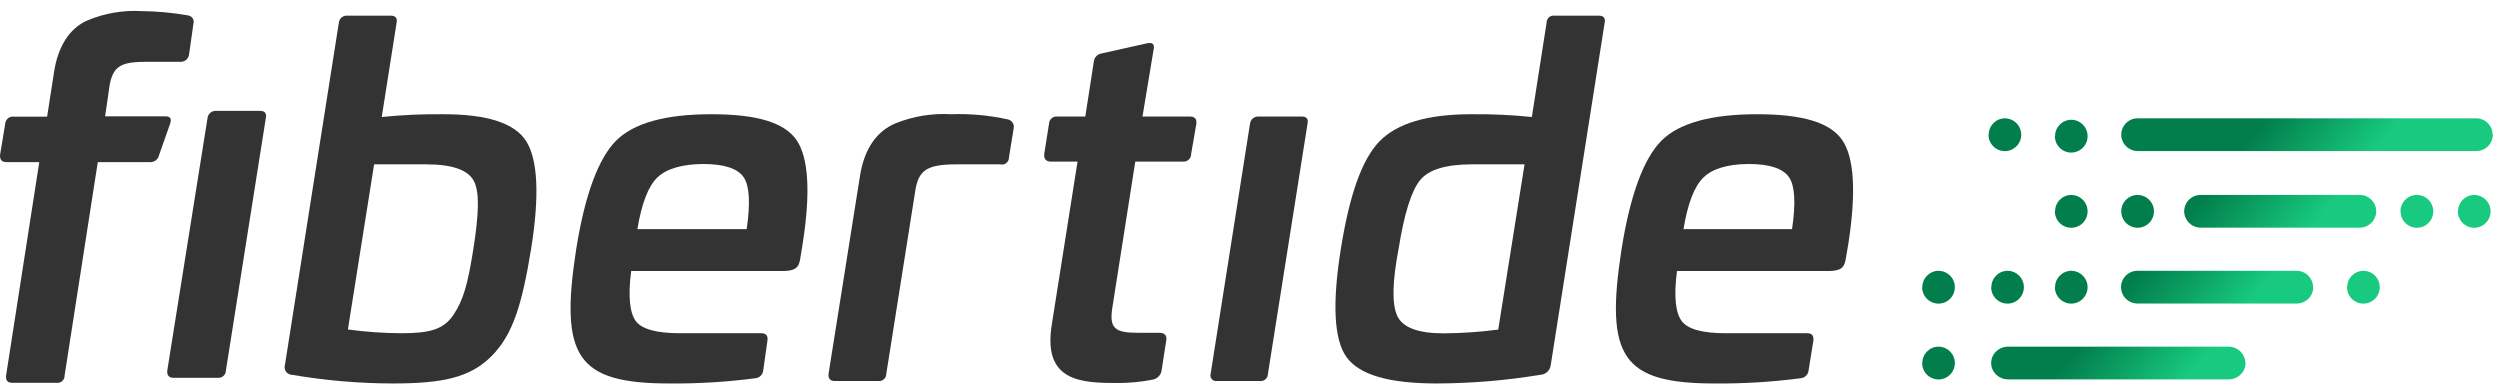
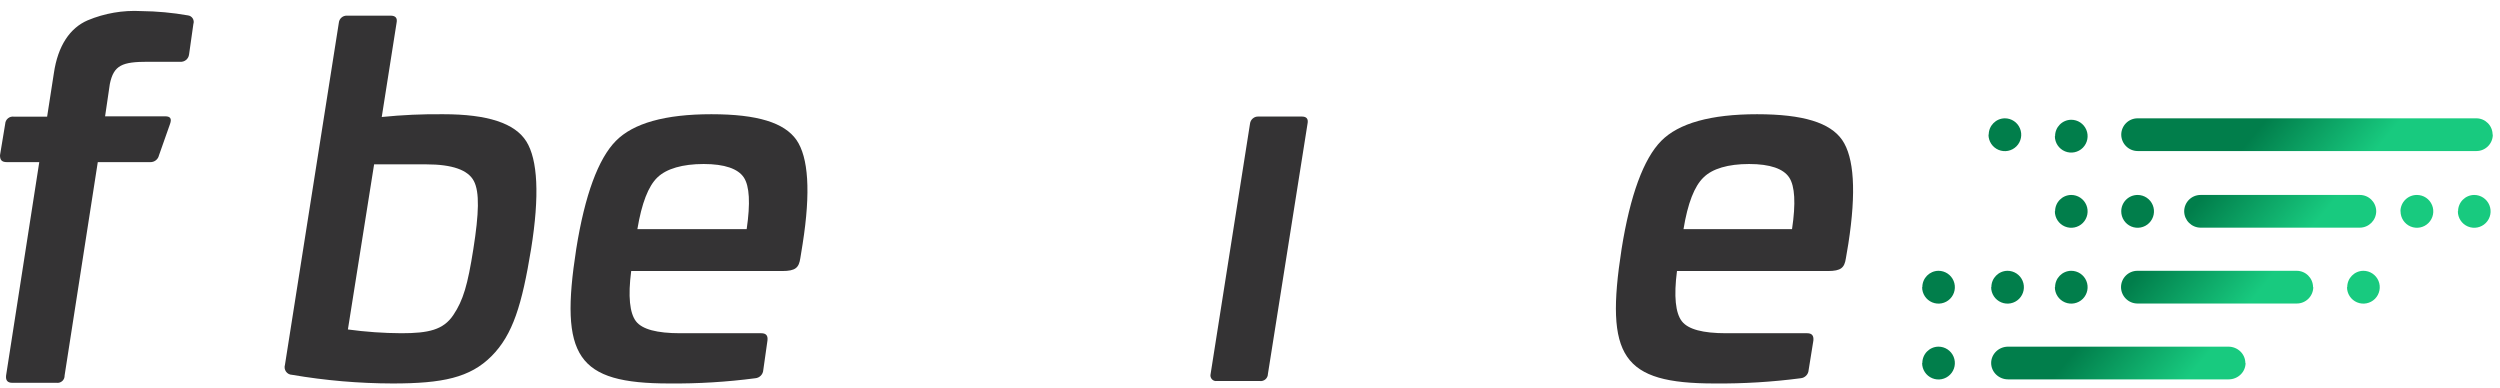
<svg xmlns="http://www.w3.org/2000/svg" width="219px" height="34px" viewBox="0 0 219 34" version="1.1">
  <title>3204E689-E167-4D85-87BB-997B76DBC9D5@svg</title>
  <desc>Created with sketchtool.</desc>
  <defs>
    <linearGradient x1="42.508%" y1="47.141%" x2="63.268%" y2="55.029%" id="linearGradient-1">
      <stop stop-color="#017E4B" offset="0%" />
      <stop stop-color="#18CA7F" offset="100%" />
    </linearGradient>
  </defs>
  <g id="desktop-1440" stroke="none" stroke-width="1" fill="none" fill-rule="evenodd">
    <g id="Home" transform="translate(-177, -61)" fill-rule="nonzero">
      <g id="logo_RGB_black" transform="translate(177, 61)">
        <g fill="#343334">
          <path d="M34.197,1.37 C34.652,1.37 34.827,1.574 34.74,2.001 L33.441,10.249 C35.234,10.067 37.036,9.986 38.839,10.006 C42.715,10.006 45.108,10.793 46.106,12.386 C47.104,13.979 47.279,17.126 46.523,21.818 C45.728,26.675 44.934,29.318 43.054,31.202 C41.174,33.087 38.761,33.592 34.4,33.592 C31.445,33.586 28.495,33.333 25.582,32.834 C25.372,32.829 25.176,32.725 25.054,32.553 C24.932,32.381 24.898,32.161 24.962,31.96 L29.681,2.001 C29.712,1.636 30.023,1.358 30.389,1.37 L34.197,1.37 Z M32.772,14.397 L30.476,28.861 C32.027,29.072 33.591,29.183 35.156,29.191 C37.54,29.191 38.839,28.9 39.711,27.598 C40.583,26.297 40.97,24.956 41.465,21.818 C41.959,18.681 42.017,16.835 41.513,15.863 C41.009,14.892 39.633,14.397 37.327,14.397 L32.772,14.397 Z" id="Shape" />
          <path d="M69.77,12.259 C70.816,13.775 71.03,16.786 70.313,21.352 L70.109,22.615 C69.983,23.45 69.692,23.742 68.52,23.742 L55.293,23.742 C55.002,25.966 55.167,27.433 55.709,28.142 C56.252,28.851 57.55,29.191 59.585,29.191 L66.688,29.191 C67.115,29.191 67.28,29.405 67.231,29.823 L66.863,32.417 C66.84,32.8 66.537,33.107 66.155,33.135 C63.662,33.462 61.15,33.614 58.636,33.592 C50.525,33.592 49.013,31.251 50.477,21.818 C51.232,17.078 52.415,13.901 53.946,12.347 C55.477,10.793 58.258,10.006 62.318,10.006 C66.378,10.006 68.714,10.754 69.77,12.259 Z M57.589,15.543 C56.795,16.301 56.21,17.81 55.835,20.07 L65.409,20.07 C65.739,17.806 65.661,16.301 65.157,15.543 C64.653,14.785 63.481,14.367 61.64,14.367 C59.799,14.367 58.384,14.775 57.589,15.543 Z" id="Shape" />
-           <path d="M88.298,10.462 C88.64,10.54 88.862,10.873 88.802,11.22 L88.385,13.775 C88.394,13.968 88.311,14.153 88.162,14.275 C88.014,14.398 87.816,14.443 87.629,14.397 L83.821,14.397 C81.272,14.397 80.478,14.863 80.187,16.66 L77.638,32.757 C77.637,32.937 77.559,33.108 77.424,33.226 C77.289,33.345 77.109,33.4 76.931,33.378 L73.123,33.378 C72.745,33.378 72.541,33.174 72.58,32.757 L75.342,15.368 C75.72,13.017 76.805,11.482 78.472,10.793 C80.01,10.179 81.664,9.91 83.317,10.006 C84.99,9.947 86.663,10.101 88.298,10.462 L88.298,10.462 Z" id="Path" />
-           <path d="M100.459,3.798 C100.963,3.672 101.176,3.886 101.05,4.381 L100.081,10.21 L104.219,10.21 C104.674,10.21 104.849,10.423 104.8,10.841 L104.345,13.483 C104.35,13.679 104.268,13.866 104.123,13.995 C103.977,14.124 103.781,14.182 103.589,14.154 L99.451,14.154 L97.445,26.928 C97.155,28.774 97.658,29.153 99.703,29.153 L101.544,29.153 C102,29.153 102.213,29.366 102.174,29.745 L101.748,32.504 C101.665,32.897 101.349,33.198 100.953,33.262 C99.963,33.452 98.957,33.55 97.949,33.553 C94.684,33.553 91.34,33.427 92.135,28.443 L94.393,14.154 L92.058,14.154 C91.641,14.154 91.437,13.94 91.476,13.483 L91.893,10.841 C91.899,10.653 91.985,10.476 92.13,10.356 C92.274,10.235 92.463,10.182 92.649,10.21 L95.071,10.21 L95.827,5.353 C95.879,5.006 96.15,4.734 96.496,4.682 L100.459,3.798 Z" id="Path" />
          <path d="M114.045,10.21 C114.461,10.21 114.626,10.423 114.539,10.841 L111.07,32.757 C111.068,32.937 110.99,33.108 110.855,33.226 C110.72,33.345 110.541,33.4 110.362,33.378 L106.593,33.378 C106.429,33.4 106.264,33.339 106.155,33.214 C106.046,33.088 106.007,32.917 106.05,32.757 L109.5,10.841 C109.541,10.461 109.875,10.181 110.256,10.21 L114.045,10.21 Z" id="Path" />
-           <path d="M140.024,1.37 C140.489,1.37 140.654,1.574 140.567,2.001 L135.848,31.96 C135.8,32.44 135.408,32.813 134.927,32.834 C131.929,33.329 128.896,33.582 125.857,33.592 C121.671,33.592 119.074,32.834 117.96,31.29 C116.845,29.745 116.7,26.549 117.456,21.818 C118.212,17.087 119.297,13.979 120.838,12.386 C122.378,10.793 125.063,10.006 128.881,10.006 C130.654,9.987 132.427,10.068 134.191,10.249 L135.48,2.001 C135.474,1.816 135.552,1.639 135.69,1.517 C135.829,1.395 136.014,1.341 136.197,1.37 L140.024,1.37 Z M133.551,14.397 L128.948,14.397 C126.652,14.397 125.14,14.863 124.394,15.786 C123.648,16.709 123.008,18.7 122.514,21.818 C121.971,24.665 121.923,26.598 122.388,27.647 C122.853,28.696 124.229,29.201 126.477,29.201 C128.072,29.19 129.664,29.08 131.245,28.871 L133.551,14.397 Z" id="Shape" />
          <path d="M161.372,12.259 C162.419,13.775 162.622,16.786 161.915,21.352 L161.701,22.615 C161.575,23.45 161.285,23.742 160.122,23.742 L146.904,23.742 C146.614,25.966 146.778,27.433 147.331,28.142 C147.883,28.851 149.162,29.191 151.207,29.191 L158.31,29.191 C158.727,29.191 158.891,29.405 158.853,29.823 L158.436,32.417 C158.413,32.8 158.11,33.107 157.728,33.135 C155.232,33.462 152.716,33.614 150.199,33.592 C142.088,33.592 140.586,31.251 142.05,21.818 C142.805,17.078 143.988,13.901 145.519,12.347 C147.05,10.793 149.87,10.006 153.92,10.006 C157.971,10.006 160.325,10.754 161.372,12.259 Z M149.23,15.543 C148.435,16.301 147.844,17.806 147.476,20.07 L156.982,20.07 C157.321,17.806 157.234,16.301 156.73,15.543 C156.226,14.785 155.064,14.367 153.222,14.367 C151.381,14.367 150.005,14.775 149.23,15.543 Z" id="Shape" />
          <path d="M16.473,1.35 C16.644,1.373 16.796,1.471 16.886,1.618 C16.976,1.765 16.995,1.945 16.939,2.108 L16.561,4.779 C16.51,5.175 16.152,5.457 15.756,5.411 L12.956,5.411 C10.717,5.411 9.962,5.702 9.622,7.354 L9.206,10.19 L14.477,10.19 C14.933,10.19 15.059,10.404 14.894,10.861 L13.925,13.61 C13.846,13.963 13.53,14.211 13.169,14.202 L8.566,14.202 L5.659,32.893 C5.667,33.077 5.592,33.256 5.455,33.379 C5.319,33.503 5.134,33.56 4.952,33.534 L1.076,33.534 C0.659,33.534 0.485,33.32 0.533,32.893 L3.44,14.202 L0.601,14.202 C0.136,14.202 0,13.998 0,13.6 L0.455,10.851 C0.464,10.662 0.553,10.485 0.699,10.365 C0.844,10.245 1.034,10.192 1.221,10.219 L4.128,10.219 L4.719,6.411 C5.068,4.012 6.124,2.448 7.684,1.778 C9.164,1.16 10.764,0.884 12.365,0.971 C13.742,0.985 15.117,1.111 16.473,1.35 L16.473,1.35 Z" id="Path" />
-           <path d="M22.782,9.714 C23.198,9.714 23.373,9.928 23.286,10.346 L19.788,32.465 C19.783,32.647 19.703,32.818 19.567,32.938 C19.431,33.058 19.251,33.116 19.07,33.097 L15.194,33.097 C14.816,33.097 14.613,32.883 14.652,32.465 L18.179,10.346 C18.22,9.961 18.56,9.68 18.944,9.714 L22.782,9.714 Z" id="Path" />
        </g>
        <path d="M206.722,19.943 L192.768,19.943 C191.979,19.938 191.34,19.298 191.334,18.506 L191.334,18.506 C191.34,17.715 191.98,17.078 192.768,17.078 L206.722,17.078 C207.511,17.078 208.151,17.715 208.157,18.506 L208.157,18.506 C208.151,19.298 207.512,19.938 206.722,19.943 Z M185.821,18.506 C185.817,19.088 186.164,19.615 186.699,19.841 C187.235,20.066 187.853,19.946 188.265,19.535 C188.677,19.125 188.802,18.506 188.581,17.968 C188.359,17.429 187.836,17.078 187.255,17.078 C186.466,17.078 185.826,17.715 185.821,18.506 L185.821,18.506 Z M180.006,18.506 C180.002,19.089 180.35,19.617 180.887,19.842 C181.424,20.067 182.043,19.944 182.455,19.532 C182.866,19.12 182.988,18.499 182.764,17.961 C182.539,17.423 182.013,17.074 181.431,17.078 C180.652,17.088 180.026,17.725 180.026,18.506 L180.006,18.506 Z M210.288,18.506 C210.285,19.088 210.631,19.615 211.167,19.841 C211.703,20.066 212.321,19.946 212.733,19.535 C213.145,19.125 213.27,18.506 213.048,17.968 C212.827,17.429 212.304,17.078 211.723,17.078 C211.342,17.075 210.976,17.224 210.706,17.492 C210.435,17.76 210.281,18.124 210.279,18.506 L210.288,18.506 Z M215.308,18.506 C215.304,19.089 215.652,19.617 216.189,19.842 C216.726,20.067 217.345,19.944 217.756,19.532 C218.168,19.12 218.29,18.499 218.065,17.961 C217.841,17.423 217.314,17.074 216.732,17.078 C215.953,17.088 215.327,17.725 215.327,18.506 L215.308,18.506 Z M202.623,25.15 L202.623,25.15 C202.618,24.36 201.978,23.722 201.189,23.722 L187.235,23.722 C186.447,23.722 185.806,24.36 185.801,25.15 L185.801,25.15 C185.806,25.942 186.445,26.583 187.235,26.588 L201.189,26.588 C201.572,26.591 201.94,26.441 202.213,26.171 C202.486,25.901 202.64,25.534 202.643,25.15 L202.623,25.15 Z M205.598,25.15 C205.594,25.734 205.942,26.261 206.479,26.486 C207.016,26.711 207.635,26.589 208.047,26.177 C208.458,25.764 208.58,25.143 208.356,24.605 C208.131,24.067 207.605,23.718 207.023,23.722 C206.244,23.733 205.618,24.369 205.618,25.15 L205.598,25.15 Z M180.006,25.15 C180.002,25.734 180.35,26.261 180.887,26.486 C181.424,26.711 182.043,26.589 182.455,26.177 C182.866,25.764 182.988,25.143 182.764,24.605 C182.539,24.067 182.013,23.718 181.431,23.722 C180.652,23.733 180.026,24.369 180.026,25.15 L180.006,25.15 Z M174.425,25.15 C174.421,25.734 174.769,26.261 175.306,26.486 C175.842,26.711 176.462,26.589 176.873,26.177 C177.284,25.764 177.407,25.143 177.182,24.605 C176.958,24.067 176.431,23.718 175.849,23.722 C175.07,23.733 174.444,24.369 174.444,25.15 L174.425,25.15 Z M168.378,25.15 C168.374,25.734 168.722,26.261 169.259,26.486 C169.796,26.711 170.415,26.589 170.826,26.177 C171.238,25.764 171.36,25.143 171.135,24.605 C170.911,24.067 170.384,23.718 169.803,23.722 C169.023,23.733 168.397,24.369 168.397,25.15 L168.378,25.15 Z M196.692,31.795 L196.692,31.795 C196.687,31.005 196.023,30.367 195.207,30.367 L175.91,30.367 C175.094,30.367 174.43,31.005 174.425,31.795 L174.425,31.795 C174.425,32.589 175.09,33.233 175.91,33.233 L195.227,33.233 C196.047,33.233 196.712,32.589 196.712,31.795 L196.692,31.795 Z M168.378,31.795 C168.374,32.378 168.722,32.906 169.259,33.131 C169.796,33.356 170.415,33.234 170.826,32.821 C171.238,32.409 171.36,31.788 171.135,31.25 C170.911,30.712 170.384,30.363 169.803,30.367 C169.023,30.377 168.397,31.014 168.397,31.795 L168.378,31.795 Z M218.351,11.793 L218.351,11.793 C218.351,11.004 217.713,10.365 216.926,10.365 L187.255,10.365 C186.466,10.365 185.826,11.003 185.821,11.793 L185.821,11.793 C185.826,12.585 186.465,13.226 187.255,13.231 L216.946,13.231 C217.734,13.226 218.37,12.583 218.37,11.793 L218.351,11.793 Z M180.006,11.929 C180.006,12.512 180.357,13.036 180.894,13.258 C181.431,13.48 182.049,13.355 182.458,12.942 C182.867,12.529 182.988,11.909 182.763,11.372 C182.538,10.835 182.012,10.487 181.431,10.491 C180.648,10.502 180.02,11.144 180.026,11.929 L180.006,11.929 Z M174.192,11.793 C174.188,12.376 174.536,12.904 175.073,13.129 C175.61,13.354 176.229,13.232 176.64,12.819 C177.052,12.407 177.174,11.786 176.949,11.248 C176.725,10.71 176.198,10.361 175.617,10.365 C174.838,10.376 174.212,11.012 174.212,11.793 L174.192,11.793 Z" id="Shape" fill="url(#linearGradient-1)" />
      </g>
    </g>
  </g>
</svg>